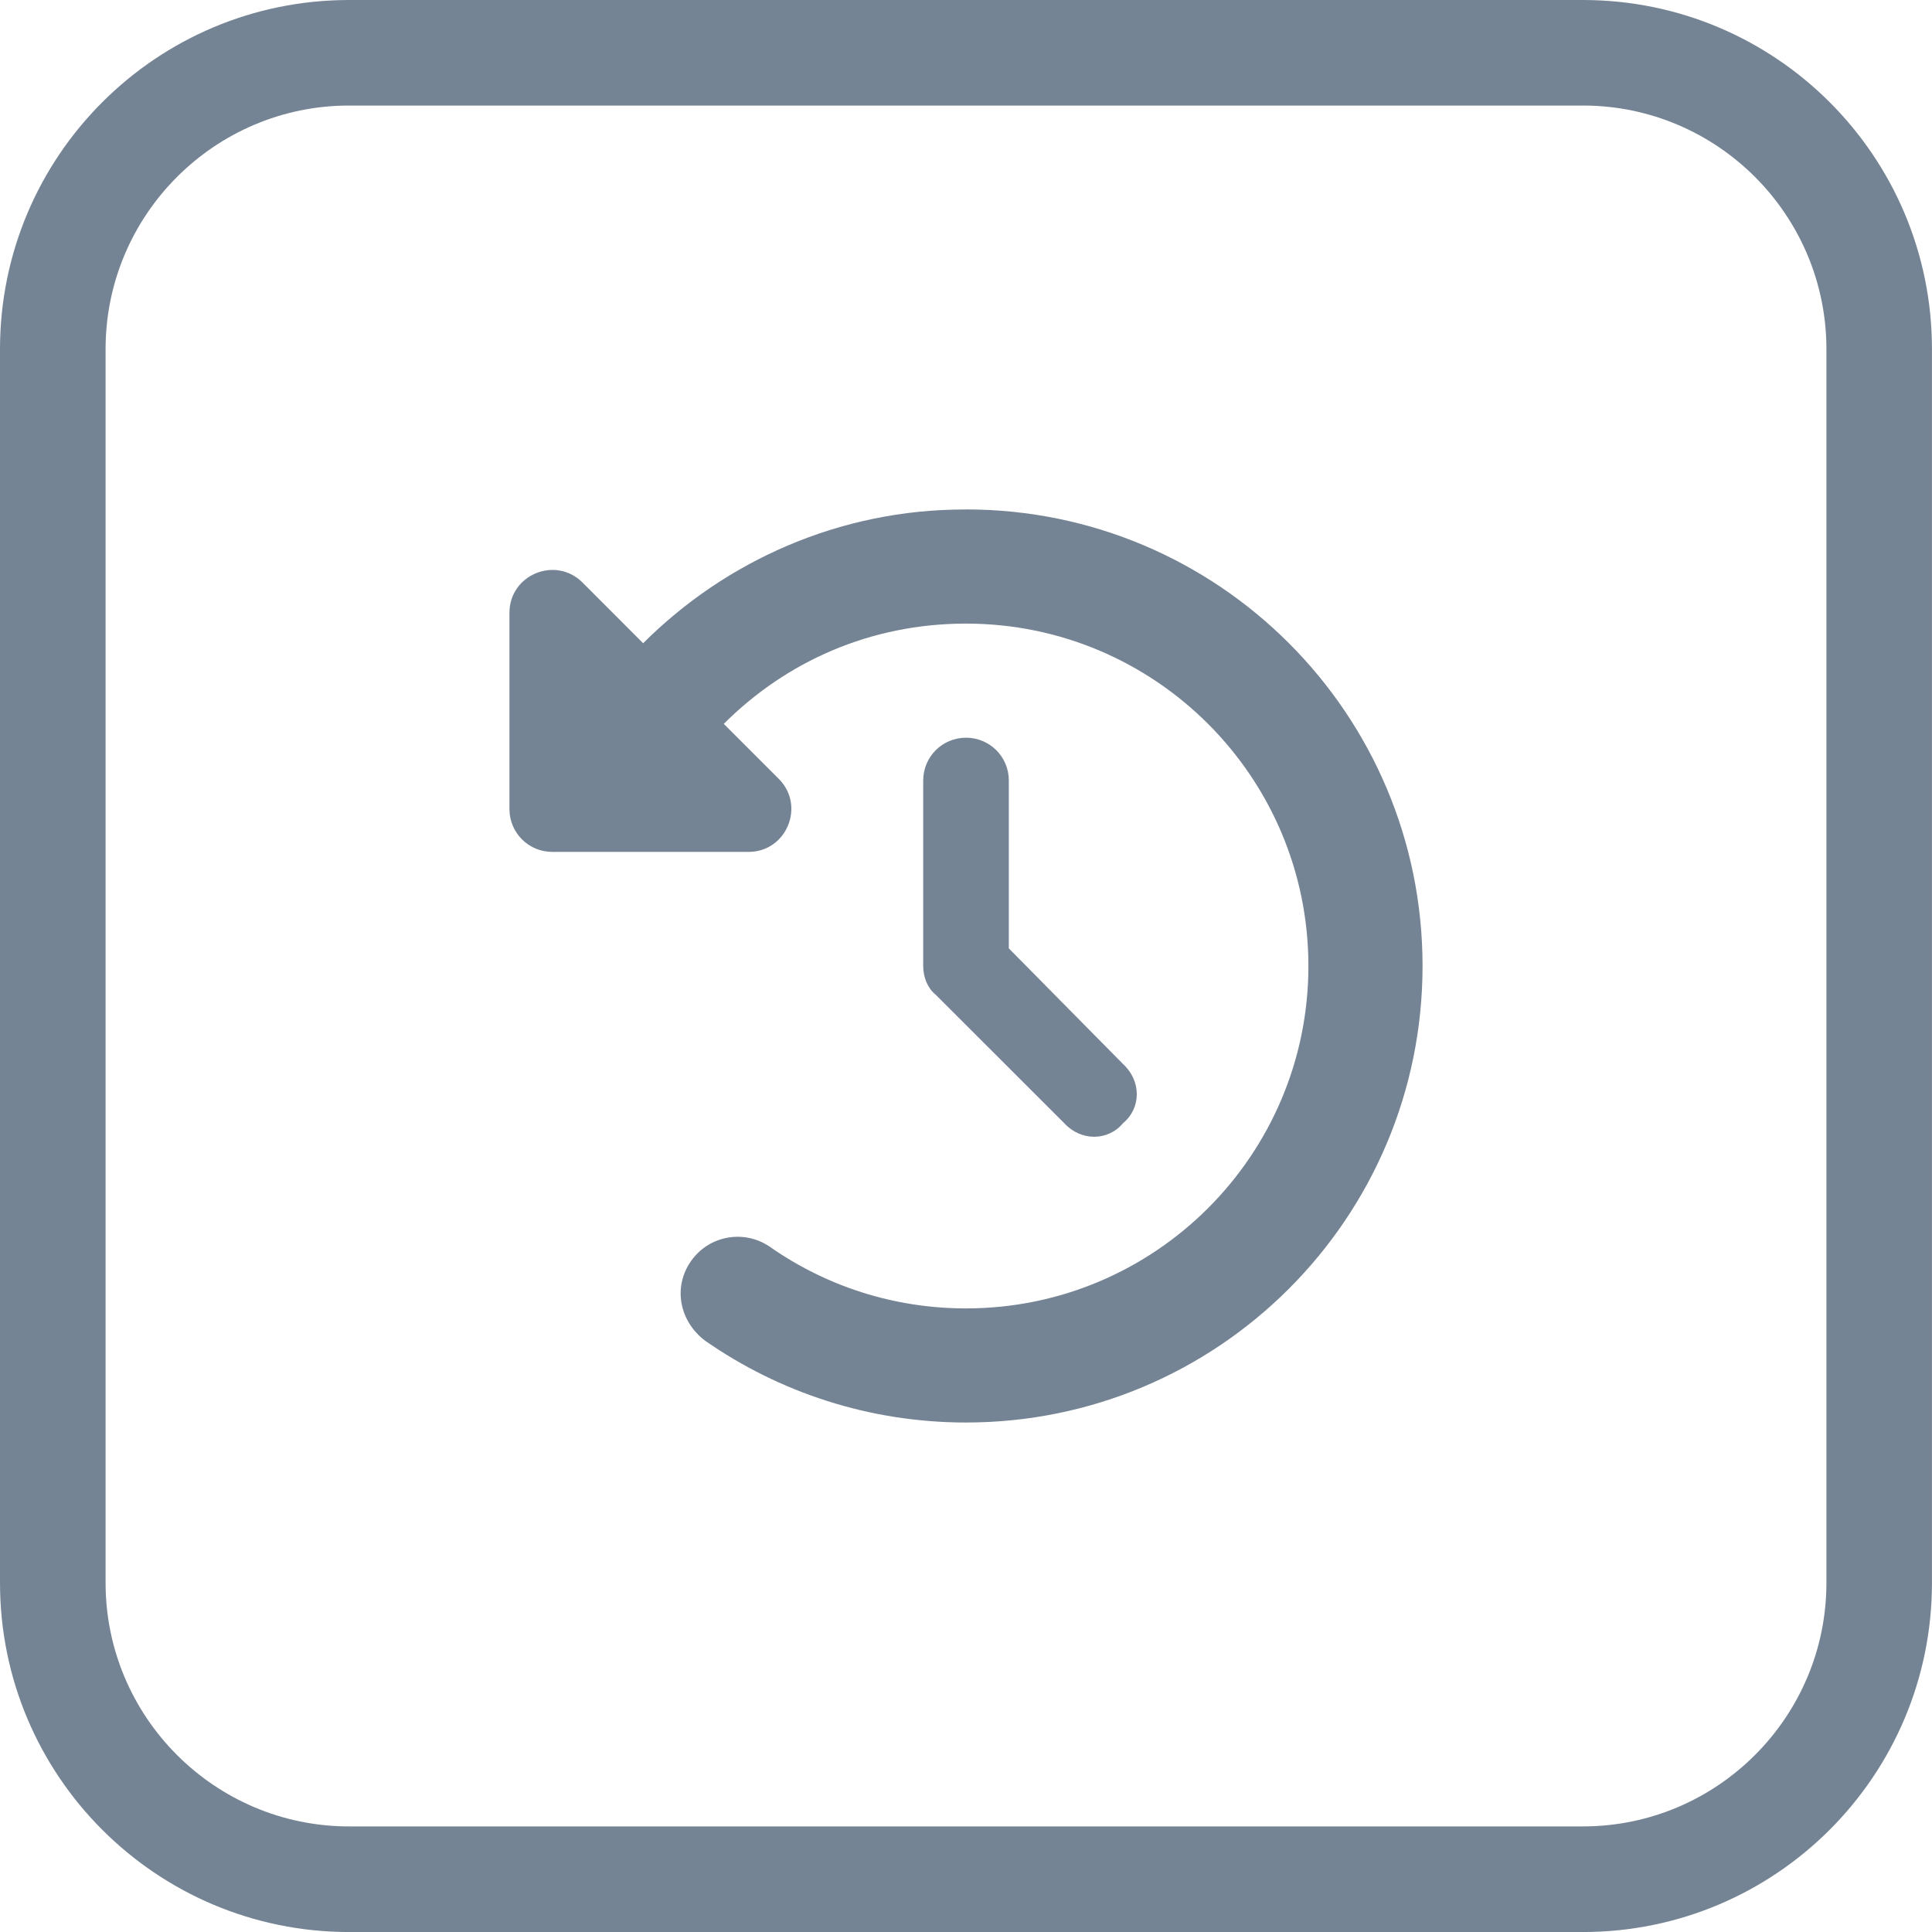
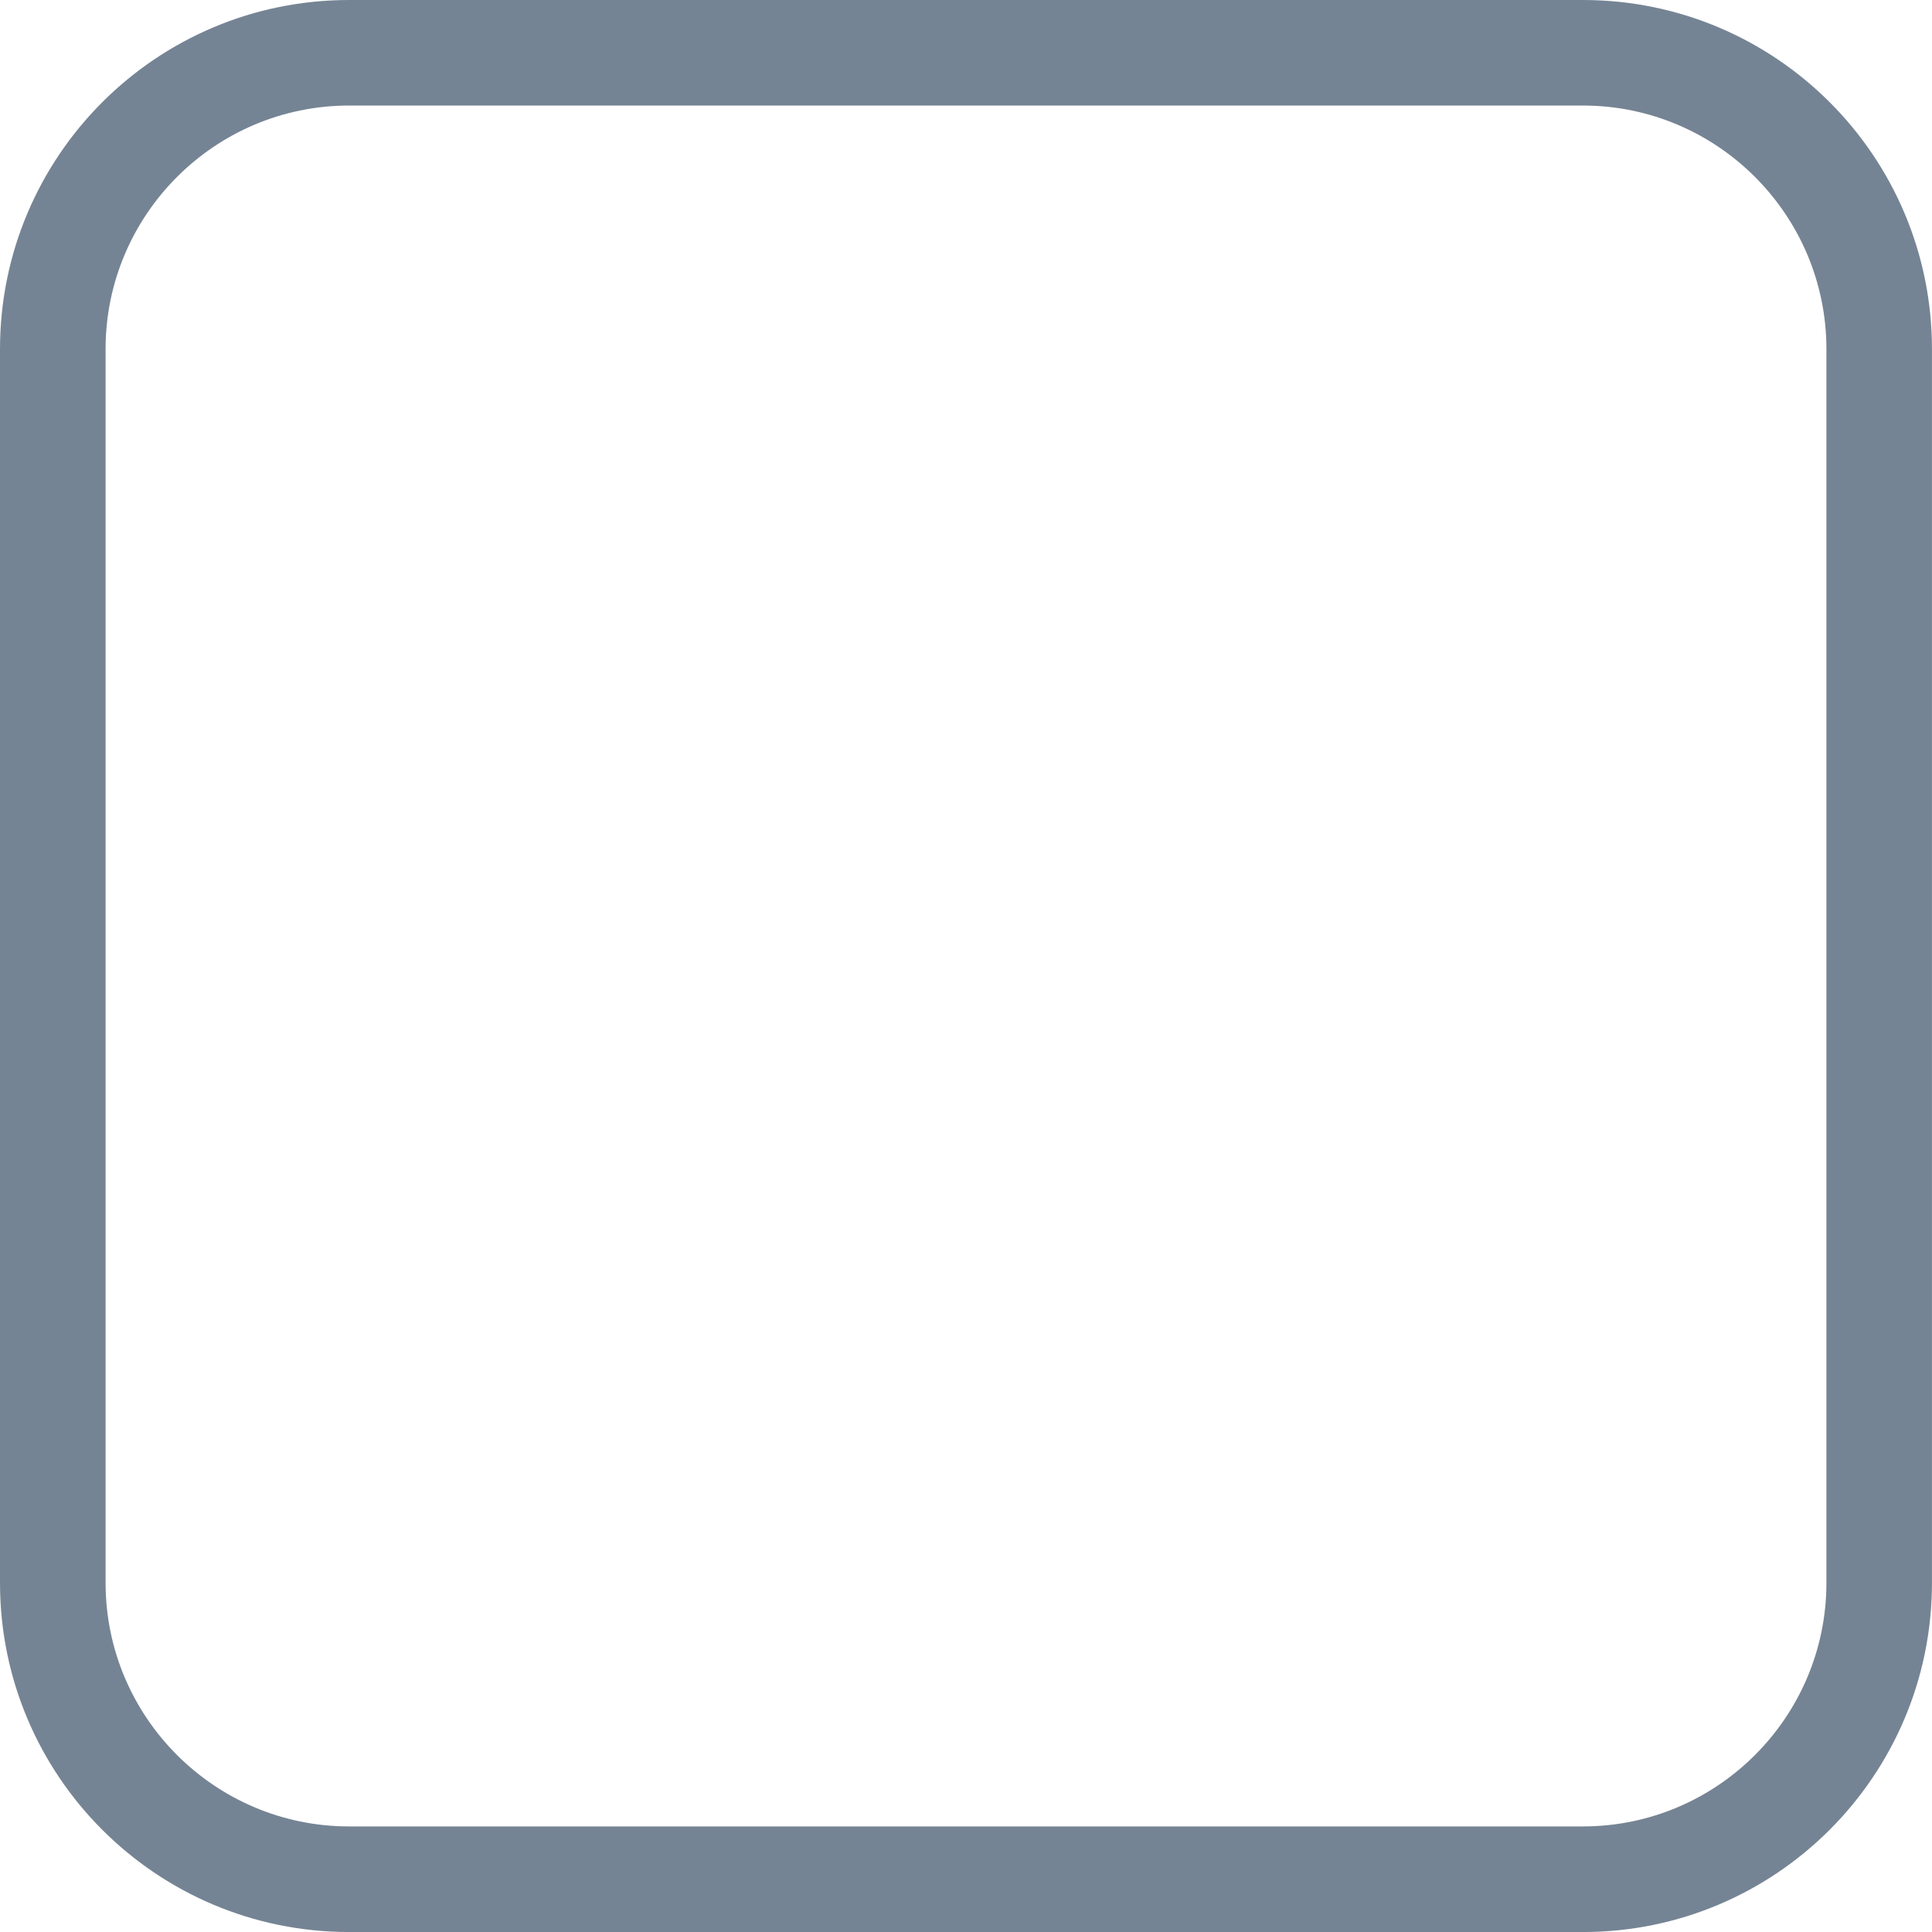
<svg xmlns="http://www.w3.org/2000/svg" id="Ebene_1" data-name="Ebene 1" width="512" height="512" viewBox="0 0 512 512">
-   <path d="M256,195.5c6.29,0,11.35,5.05,11.35,11.35v44.48l30.29,30.67c4.83,4.45,4.83,11.63,0,15.63-4.02,4.83-11.21,4.83-15.63,0l-34.04-34.02c-2.13-1.71-3.31-4.59-3.31-7.61v-49.15c0-6.29,5.05-11.35,11.35-11.35M256,135c66.83,0,120.99,54.16,120.99,120.99s-54.16,120.99-120.99,120.99c-25.66,0-49.53-8.02-69.14-21.68-6.86-5.2-8.55-14.23-3.74-21.09,4.77-6.84,14.17-8.51,21.03-3.71,14.7,10.25,32.56,16.24,51.85,16.24,50.1,0,90.74-40.64,90.74-90.74s-40.64-90.74-90.74-90.74c-25.48,0-47.75,10.15-64.19,26.57l14.56,14.56c7.15,7.13,2.09,19.37-7.98,19.37h-52.03c-6.27,0-11.35-5.05-11.35-11.35v-52.01c0-10.11,12.22-15.16,19.37-8.02l16.06,16.08c21.9-21.88,52.15-35.44,85.14-35.44h.43Z" style="fill: #758494;" />
  <path d="M419.48,27.97c35.59,0,64.54,28.96,64.54,64.56v326.93c0,35.6-28.95,64.56-64.54,64.56H92.52c-35.59,0-64.54-28.96-64.54-64.56V92.53c0-35.6,28.95-64.56,64.54-64.56h326.95M419.48,0H92.52C41.41,0,0,41.42,0,92.53v326.93C0,470.58,41.41,512.01,92.52,512.01h326.95c51.09,0,92.52-41.43,92.52-92.54V92.53C512,41.42,470.57,0,419.48,0h0Z" style="fill: #758494;" />
</svg>